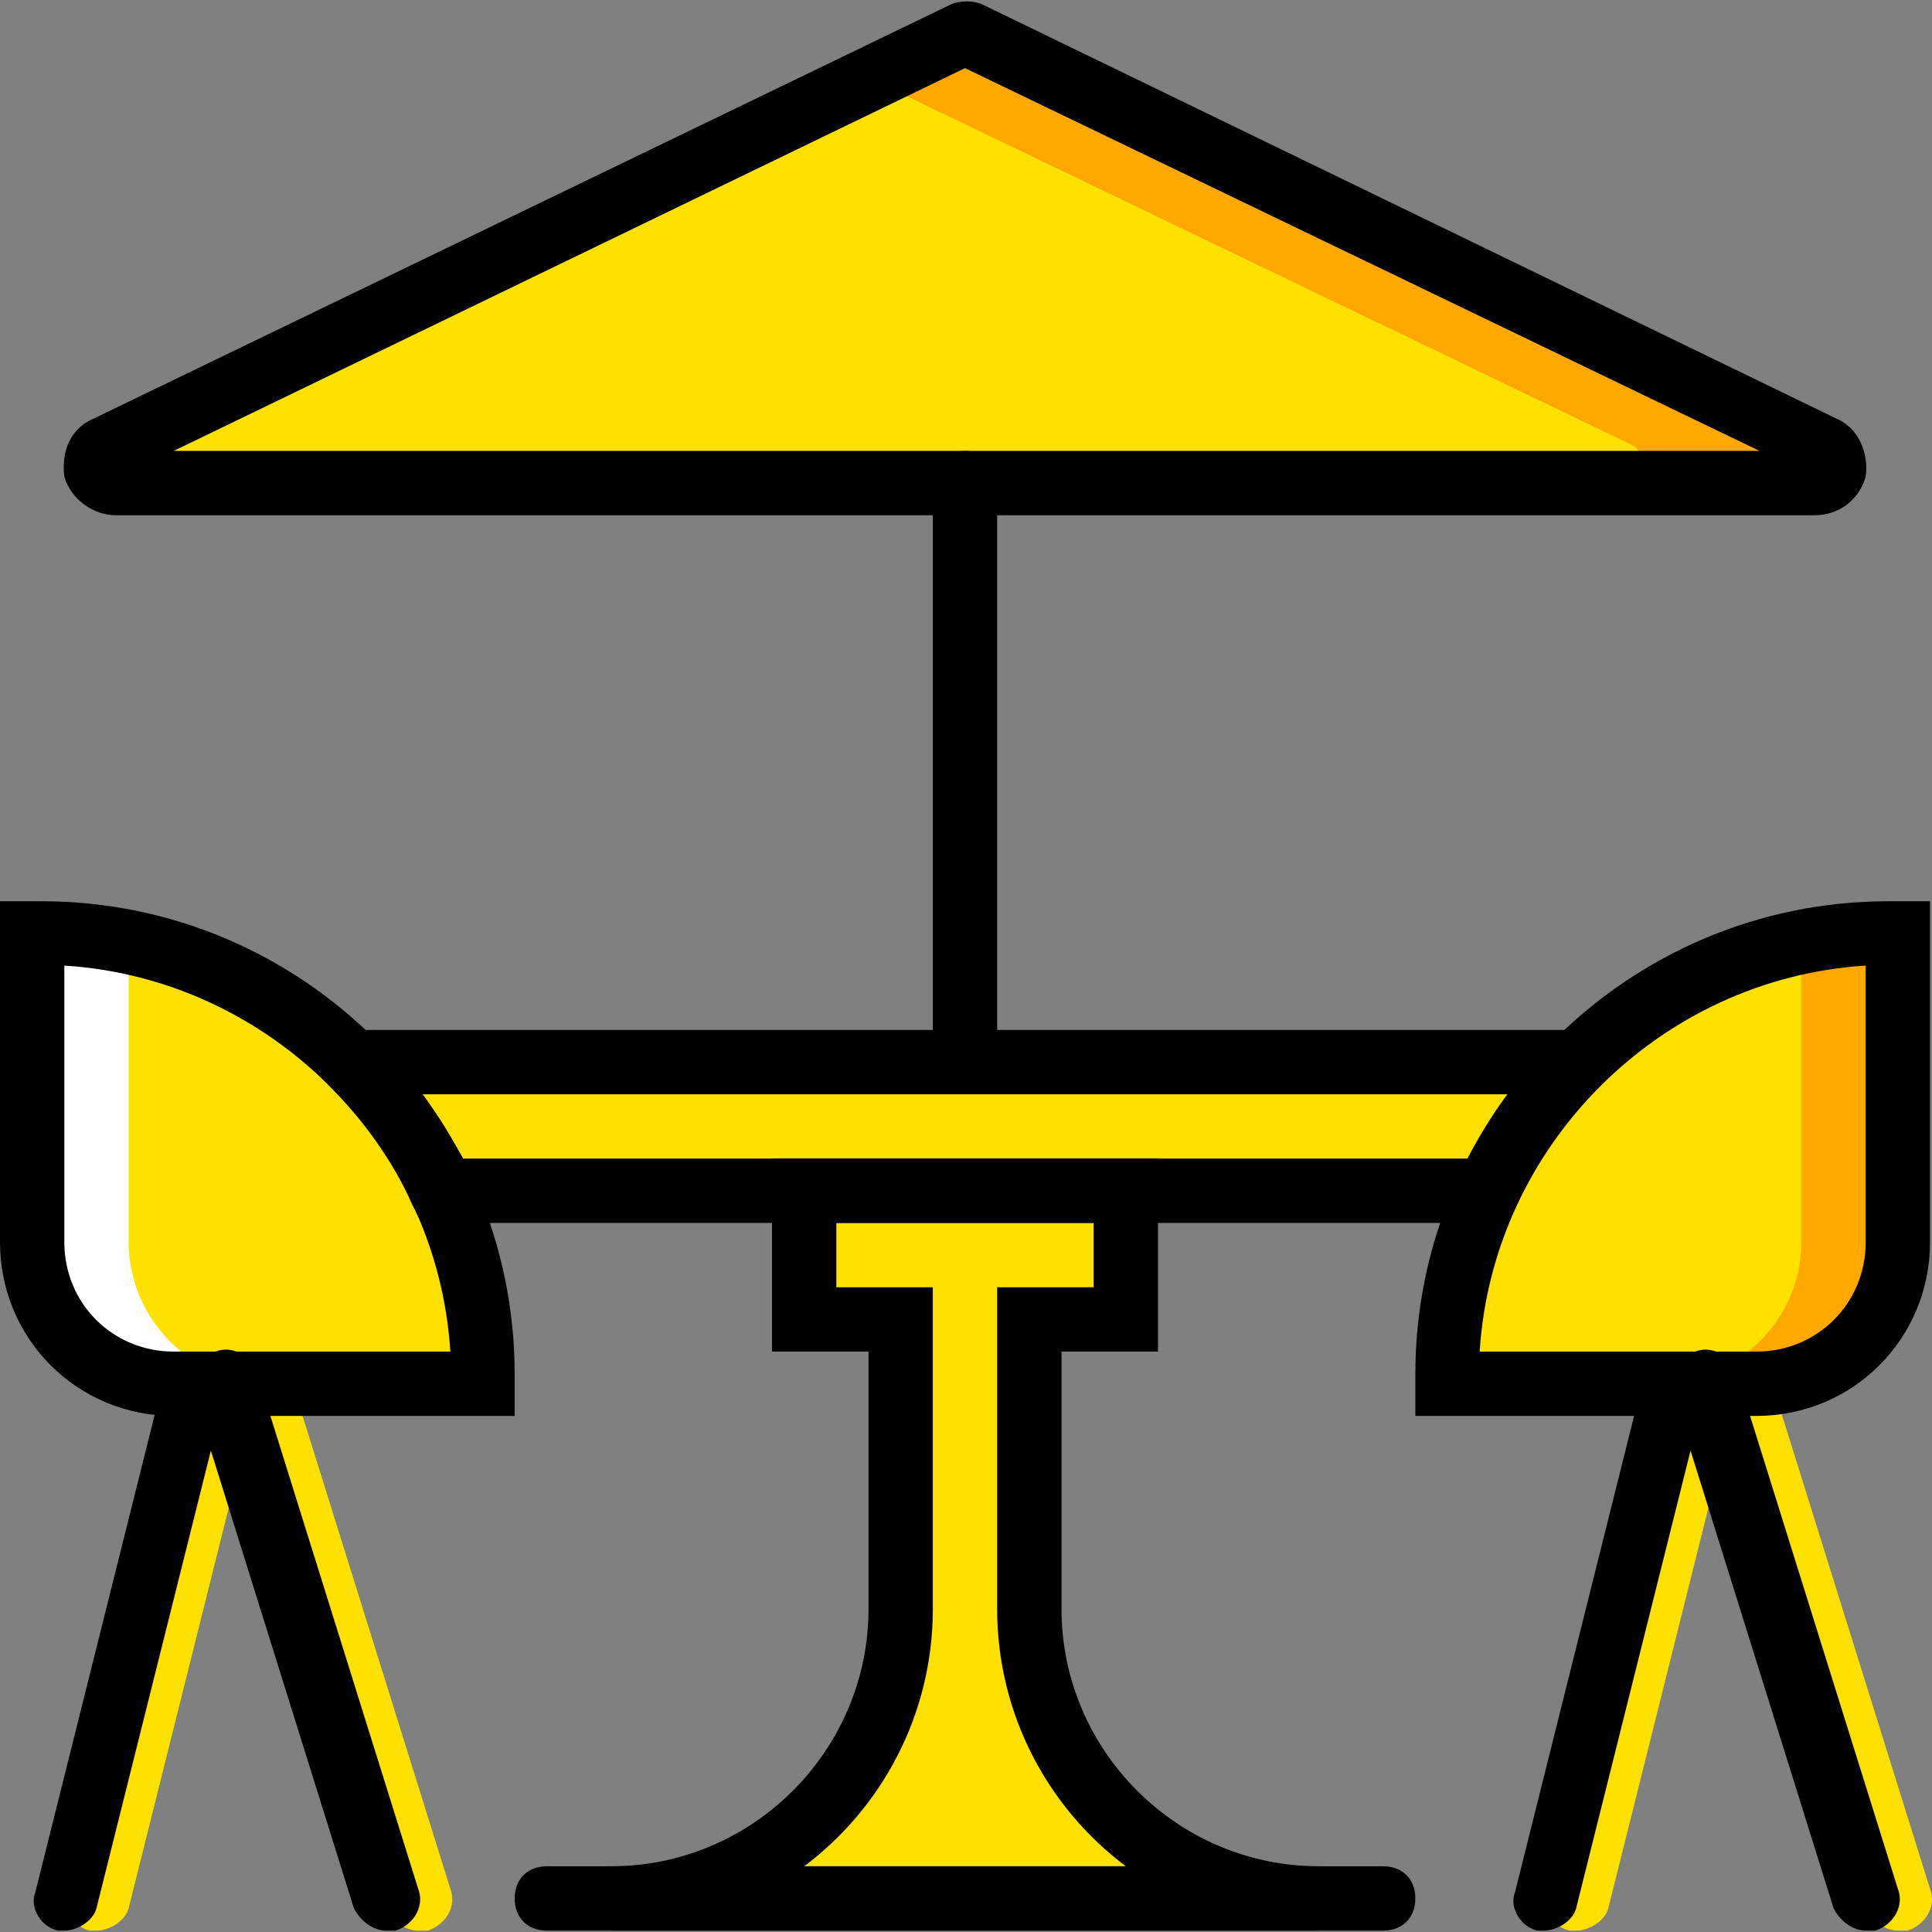
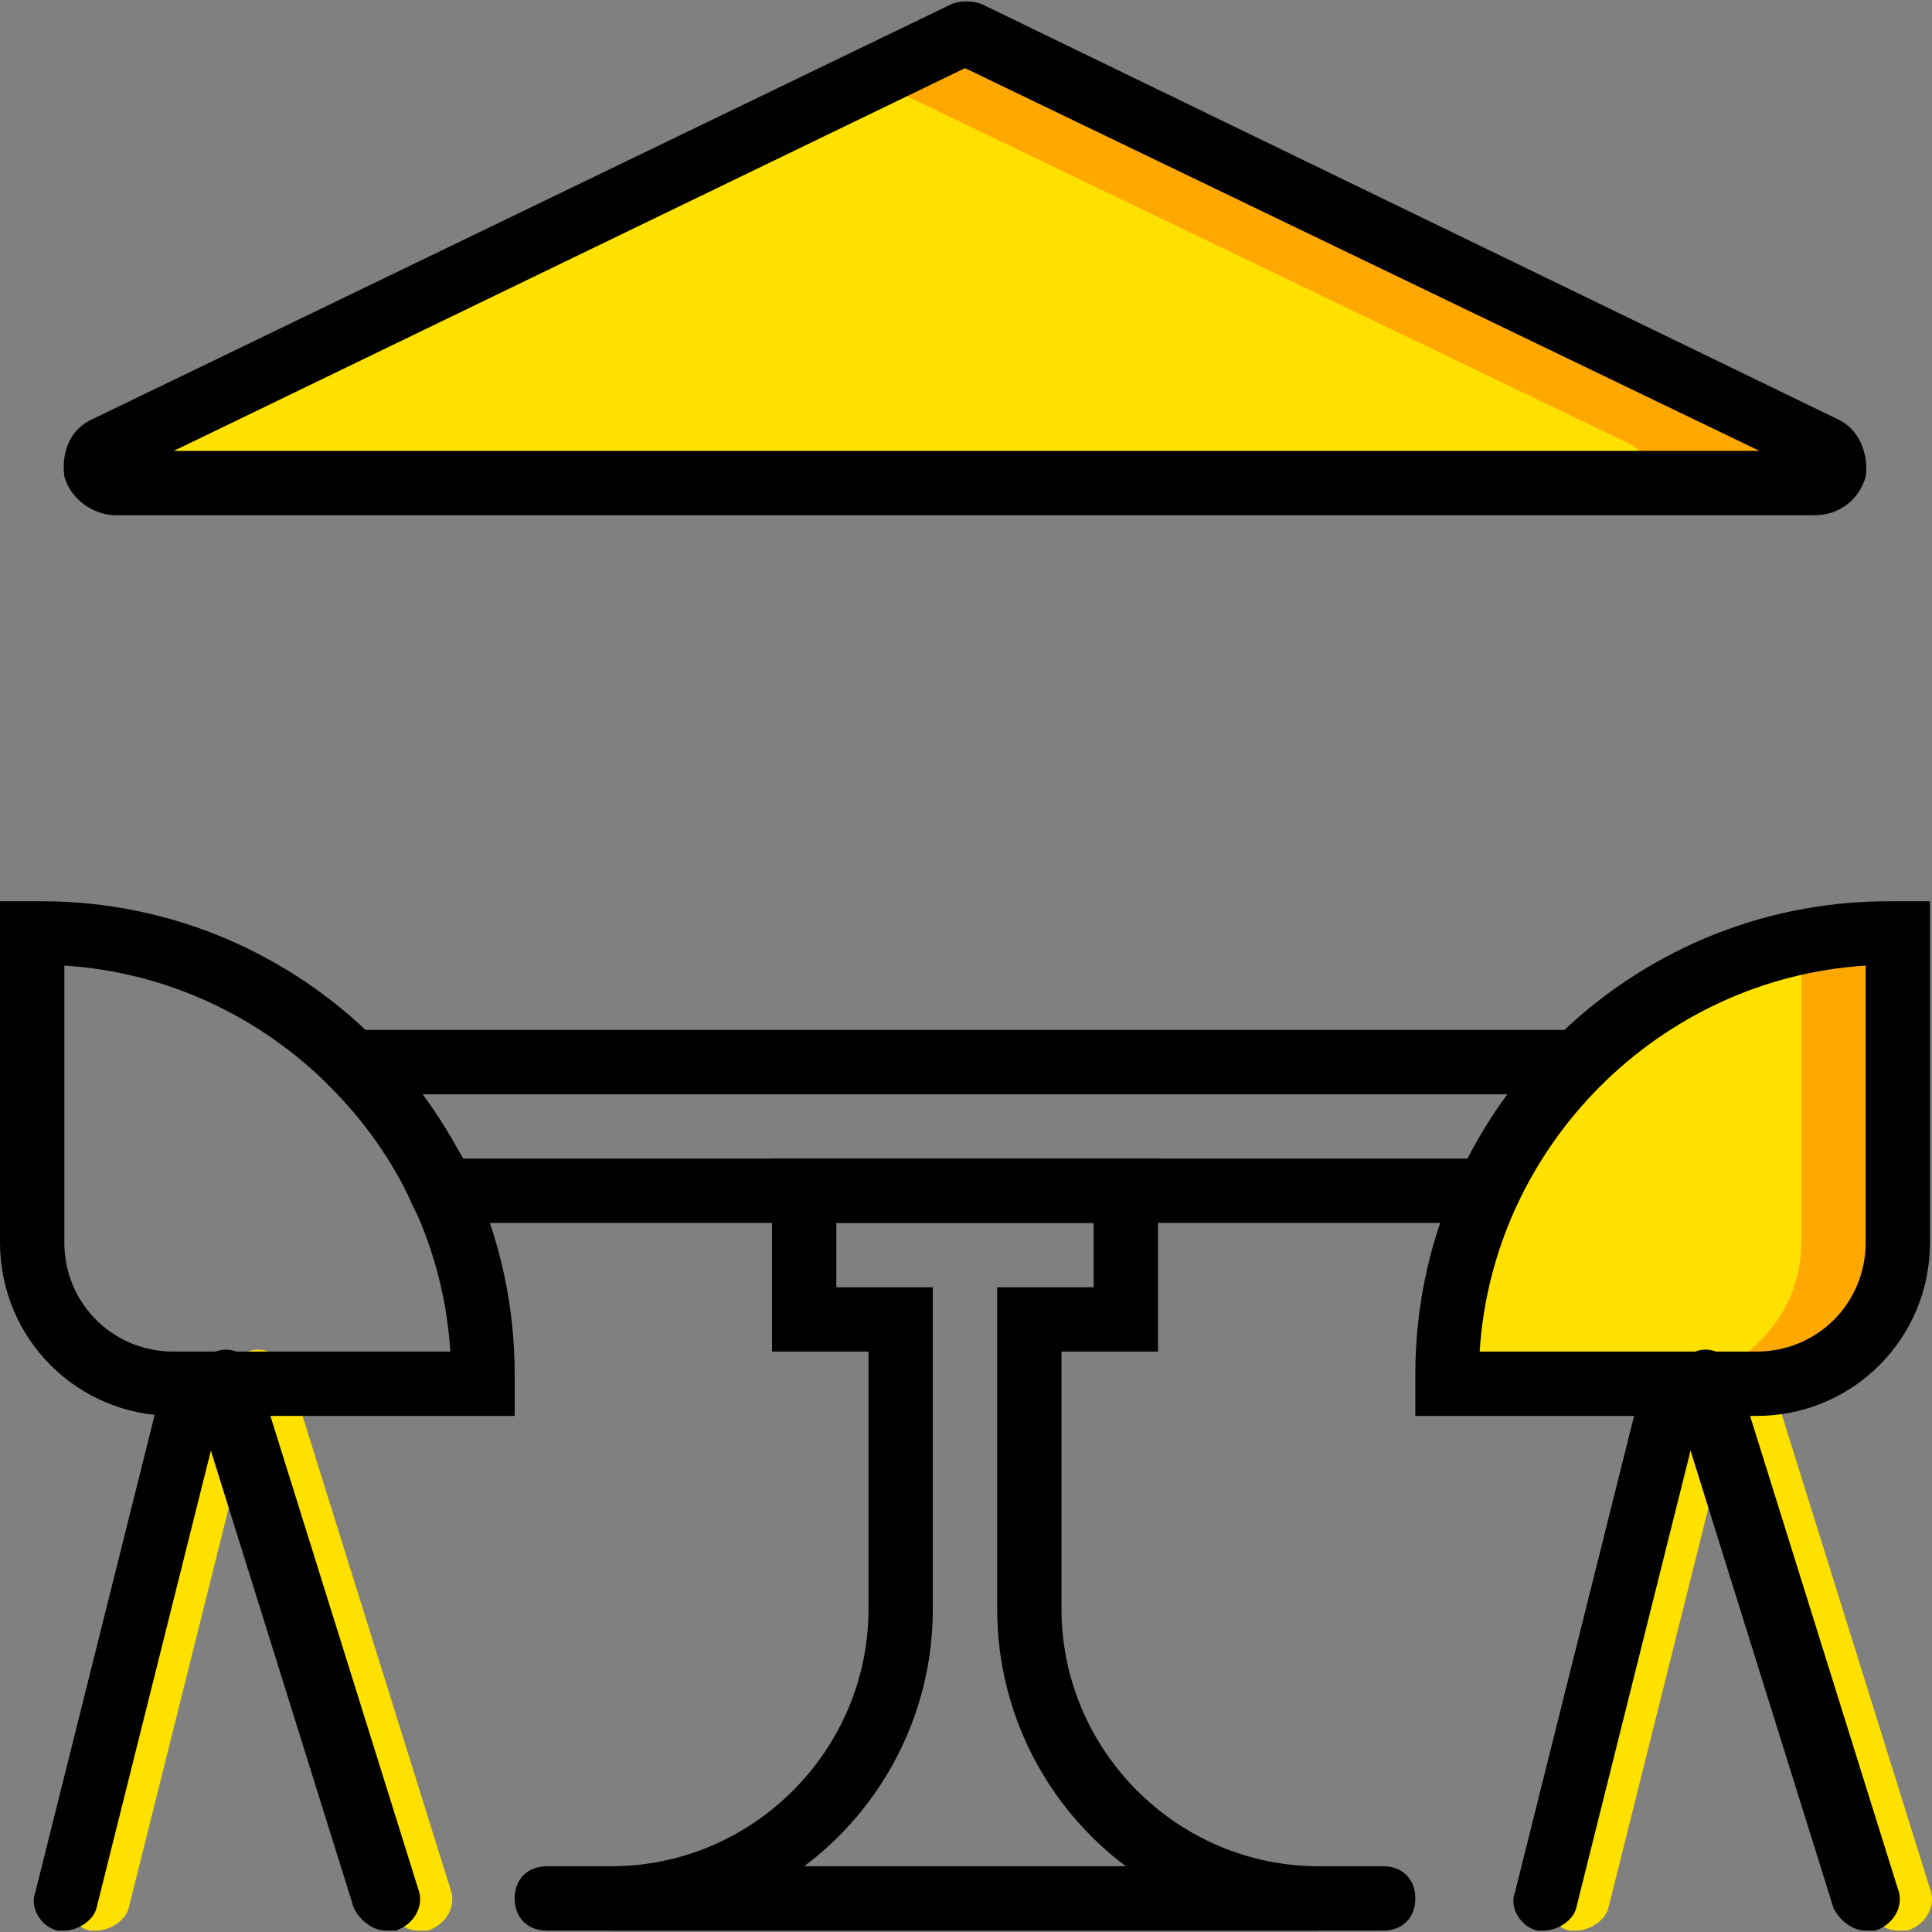
<svg xmlns="http://www.w3.org/2000/svg" height="800px" width="800px" version="1.1" id="Layer_1" viewBox="0 0 512.527 512.527" xml:space="preserve">
  <rect x="0" y="0" width="512.527" height="512.527" fill="#808080" stroke="none" />
  <g transform="translate(1)">
    <g>
      <path style="fill:#FFE100;" d="M383,367.09h81.92c20.48,0,37.547-17.067,37.547-37.547v-81.92h-2.56    C435.053,247.623,383,299.677,383,364.53V367.09z" />
      <path style="fill:#FFE100;" d="M502.467,512.157c-3.413,0-6.827-2.56-8.533-5.973L451.267,369.65    c-1.707-4.267,0.853-9.387,5.973-11.093c4.267-1.707,9.387,0.853,11.093,5.973L511,501.063c1.707,4.267-0.853,9.387-5.973,11.093    C504.173,512.157,503.32,512.157,502.467,512.157z" />
      <path style="fill:#FFE100;" d="M417.133,512.157c-0.853,0-1.707,0-1.707,0c-4.267-0.853-7.68-5.973-5.973-10.24l34.133-136.533    c0.853-4.267,5.973-7.68,10.24-5.973c4.267,0.853,7.68,5.973,5.973,10.24l-34.133,136.533    C424.813,509.597,420.547,512.157,417.133,512.157z" />
      <path style="fill:#FFE100;" d="M109.933,512.157c-3.413,0-6.827-2.56-8.533-5.973L58.733,369.65    c-1.707-4.267,0.853-9.387,5.973-11.093c4.267-1.707,9.387,0.853,11.093,5.973l42.667,136.533    c1.707,4.267-0.853,9.387-5.973,11.093C111.64,512.157,110.787,512.157,109.933,512.157z" />
      <path style="fill:#FFE100;" d="M24.6,512.157c-0.853,0-1.707,0-1.707,0c-4.267-0.853-7.68-5.973-5.973-10.24l34.133-136.533    c0.853-4.267,5.973-7.68,10.24-5.973c4.267,0.853,7.68,5.973,5.973,10.24L33.133,506.183    C32.28,509.597,28.013,512.157,24.6,512.157z" />
      <path style="fill:#FFE100;" d="M480.28,128.157H29.72c-5.12,0-6.827-7.68-2.56-9.387L255,8.69l227.84,110.08    C487.107,120.477,485.4,128.157,480.28,128.157" />
    </g>
    <path style="fill:#FFA800;" d="M482.84,118.77L255,8.69l-25.6,11.947l202.24,97.28c5.12,2.56,3.413,9.387-2.56,9.387h51.2   C485.4,128.157,487.107,120.477,482.84,118.77" />
-     <path style="fill:#FFE100;" d="M127,367.09H45.08c-20.48,0-37.547-17.067-37.547-37.547v-81.92h2.56   C74.947,247.623,127,299.677,127,364.53V367.09z" />
-     <path style="fill:#FFFFFF;" d="M33.133,329.543V249.33c-7.68-0.853-15.36-1.707-23.04-1.707h-2.56v81.92   c0,20.48,17.067,37.547,37.547,37.547h25.6C50.2,367.09,33.133,350.023,33.133,329.543" />
    <path style="fill:#FFA800;" d="M476.867,329.543V249.33c7.68-1.707,15.36-2.56,23.04-2.56h2.56v81.92   c0,20.48-17.067,37.547-37.547,37.547h-25.6C459.8,367.09,476.867,350.023,476.867,329.543" />
    <g>
-       <path style="fill:#FFE100;" d="M161.133,503.623h187.733c-42.667,0-76.8-34.133-76.8-76.8v-76.8h25.6V315.89h-85.333v34.133h25.6    v76.8C237.933,469.49,203.8,503.623,161.133,503.623" />
-       <path style="fill:#FFE100;" d="M417.133,281.757H92.867c10.24,9.387,17.92,21.333,23.893,34.133h277.333    C400.067,303.09,407.747,291.143,417.133,281.757" />
-     </g>
+       </g>
    <path d="M480.28,136.69H29.72c-5.973,0-11.947-4.267-13.653-10.24c-0.853-6.827,1.707-12.8,7.68-15.36L251.587,1.01   c2.56-0.853,5.12-0.853,7.68,0l226.987,110.08c5.973,2.56,8.533,9.387,7.68,15.36C492.227,132.423,487.107,136.69,480.28,136.69z    M45.08,119.623h420.693L255,18.077L45.08,119.623z" />
-     <path d="M255,290.29c-5.12,0-8.533-3.413-8.533-8.533v-153.6c0-5.12,3.413-8.533,8.533-8.533s8.533,3.413,8.533,8.533v153.6   C263.533,286.877,260.12,290.29,255,290.29z" />
    <path d="M365.933,512.157H144.067c-5.12,0-8.533-3.413-8.533-8.533c0-5.12,3.413-8.533,8.533-8.533h221.867   c5.12,0,8.533,3.413,8.533,8.533C374.467,508.743,371.053,512.157,365.933,512.157z" />
    <path d="M135.533,375.623H45.08c-25.6,0-46.08-20.48-46.08-46.08V239.09h11.093c69.12,0,125.44,56.32,125.44,125.44V375.623z    M16.067,256.157v73.387c0,16.213,12.8,29.013,29.013,29.013h73.387C115.053,303.943,70.68,259.57,16.067,256.157z" />
    <path d="M464.92,375.623h-90.453V364.53c0-69.12,56.32-125.44,125.44-125.44H511v90.453C511,355.143,490.52,375.623,464.92,375.623   z M391.533,358.557h73.387c16.213,0,29.013-12.8,29.013-29.013v-73.387C439.32,259.57,394.947,303.943,391.533,358.557z" />
    <path d="M493.933,512.157c-3.413,0-6.827-2.56-8.533-5.973L442.733,369.65c-1.707-4.267,0.853-9.387,5.973-11.093   c4.267-1.707,9.387,0.853,11.093,5.973l42.667,136.533c1.707,4.267-0.853,9.387-5.973,11.093   C495.64,512.157,494.787,512.157,493.933,512.157z" />
    <path d="M408.6,512.157c-0.853,0-1.707,0-1.707,0c-4.267-0.853-7.68-5.973-5.973-10.24l34.133-136.533   c0.853-4.267,5.973-7.68,10.24-5.973c4.267,0.853,7.68,5.973,5.973,10.24l-34.133,136.533   C416.28,509.597,412.013,512.157,408.6,512.157z" />
    <path d="M101.4,512.157c-3.413,0-6.827-2.56-8.533-5.973L50.2,369.65c-1.707-4.267,0.853-9.387,5.973-11.093   c4.267-1.707,9.387,0.853,11.093,5.973l42.667,136.533c1.707,4.267-0.853,9.387-5.973,11.093   C103.107,512.157,102.253,512.157,101.4,512.157z" />
    <path d="M16.067,512.157c-0.853,0-1.707,0-1.707,0c-4.267-0.853-7.68-5.973-5.973-10.24L42.52,365.383   c0.853-4.267,5.973-7.68,10.24-5.973c4.267,0.853,7.68,5.973,5.973,10.24L24.6,506.183   C23.747,509.597,19.48,512.157,16.067,512.157z" />
    <path d="M348.867,512.157H161.133V495.09c37.547,0,68.267-30.72,68.267-68.267v-68.267h-25.6v-51.2h102.4v51.2h-25.6v68.267   c0,37.547,30.72,68.267,68.267,68.267V512.157z M212.333,495.09h85.333c-20.48-15.36-34.133-40.107-34.133-68.267V341.49h25.6   v-17.067h-68.267v17.067h25.6v85.333C246.467,454.983,232.813,479.73,212.333,495.09z" />
    <path d="M399.213,324.423H110.787l-2.56-5.12c-5.12-11.947-12.8-22.187-22.187-31.573l-14.507-14.507h366.08l-14.507,14.507   c-9.387,9.387-16.213,19.627-22.187,31.573L399.213,324.423z M121.88,307.357h267.093c3.413-5.973,6.827-11.947,10.24-17.067   H110.787C115.053,295.41,118.467,301.383,121.88,307.357z" />
  </g>
</svg>